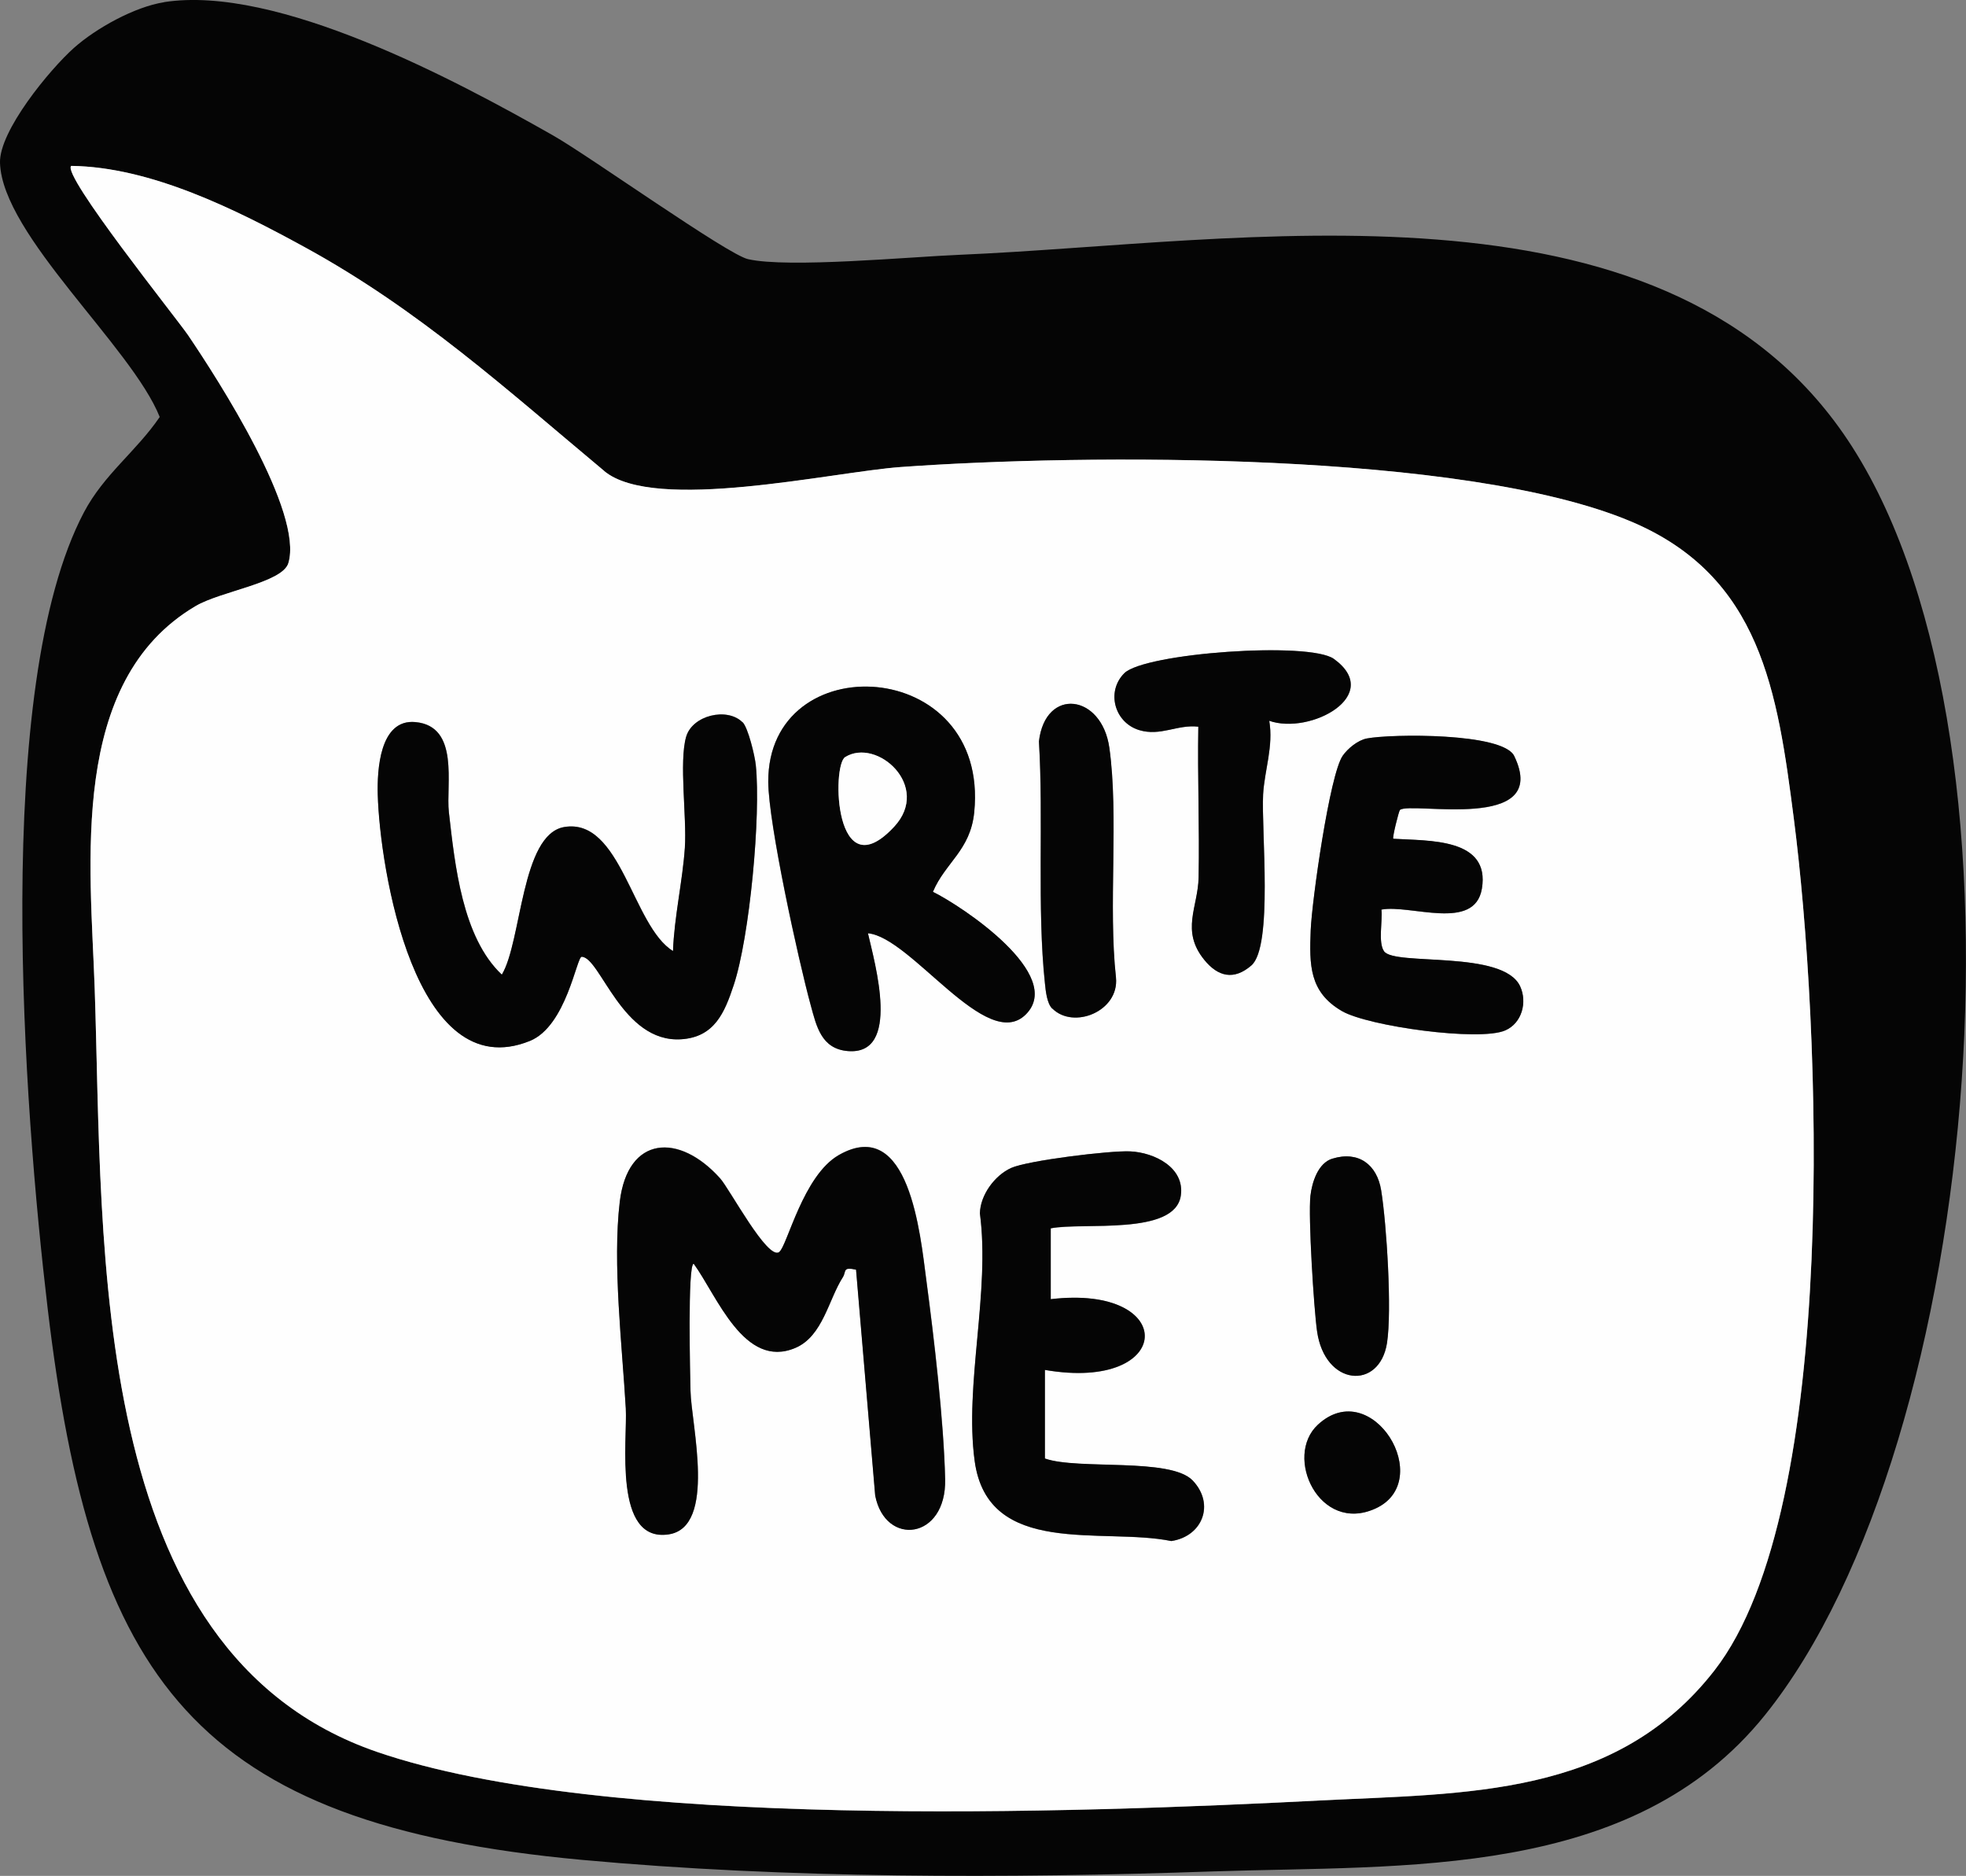
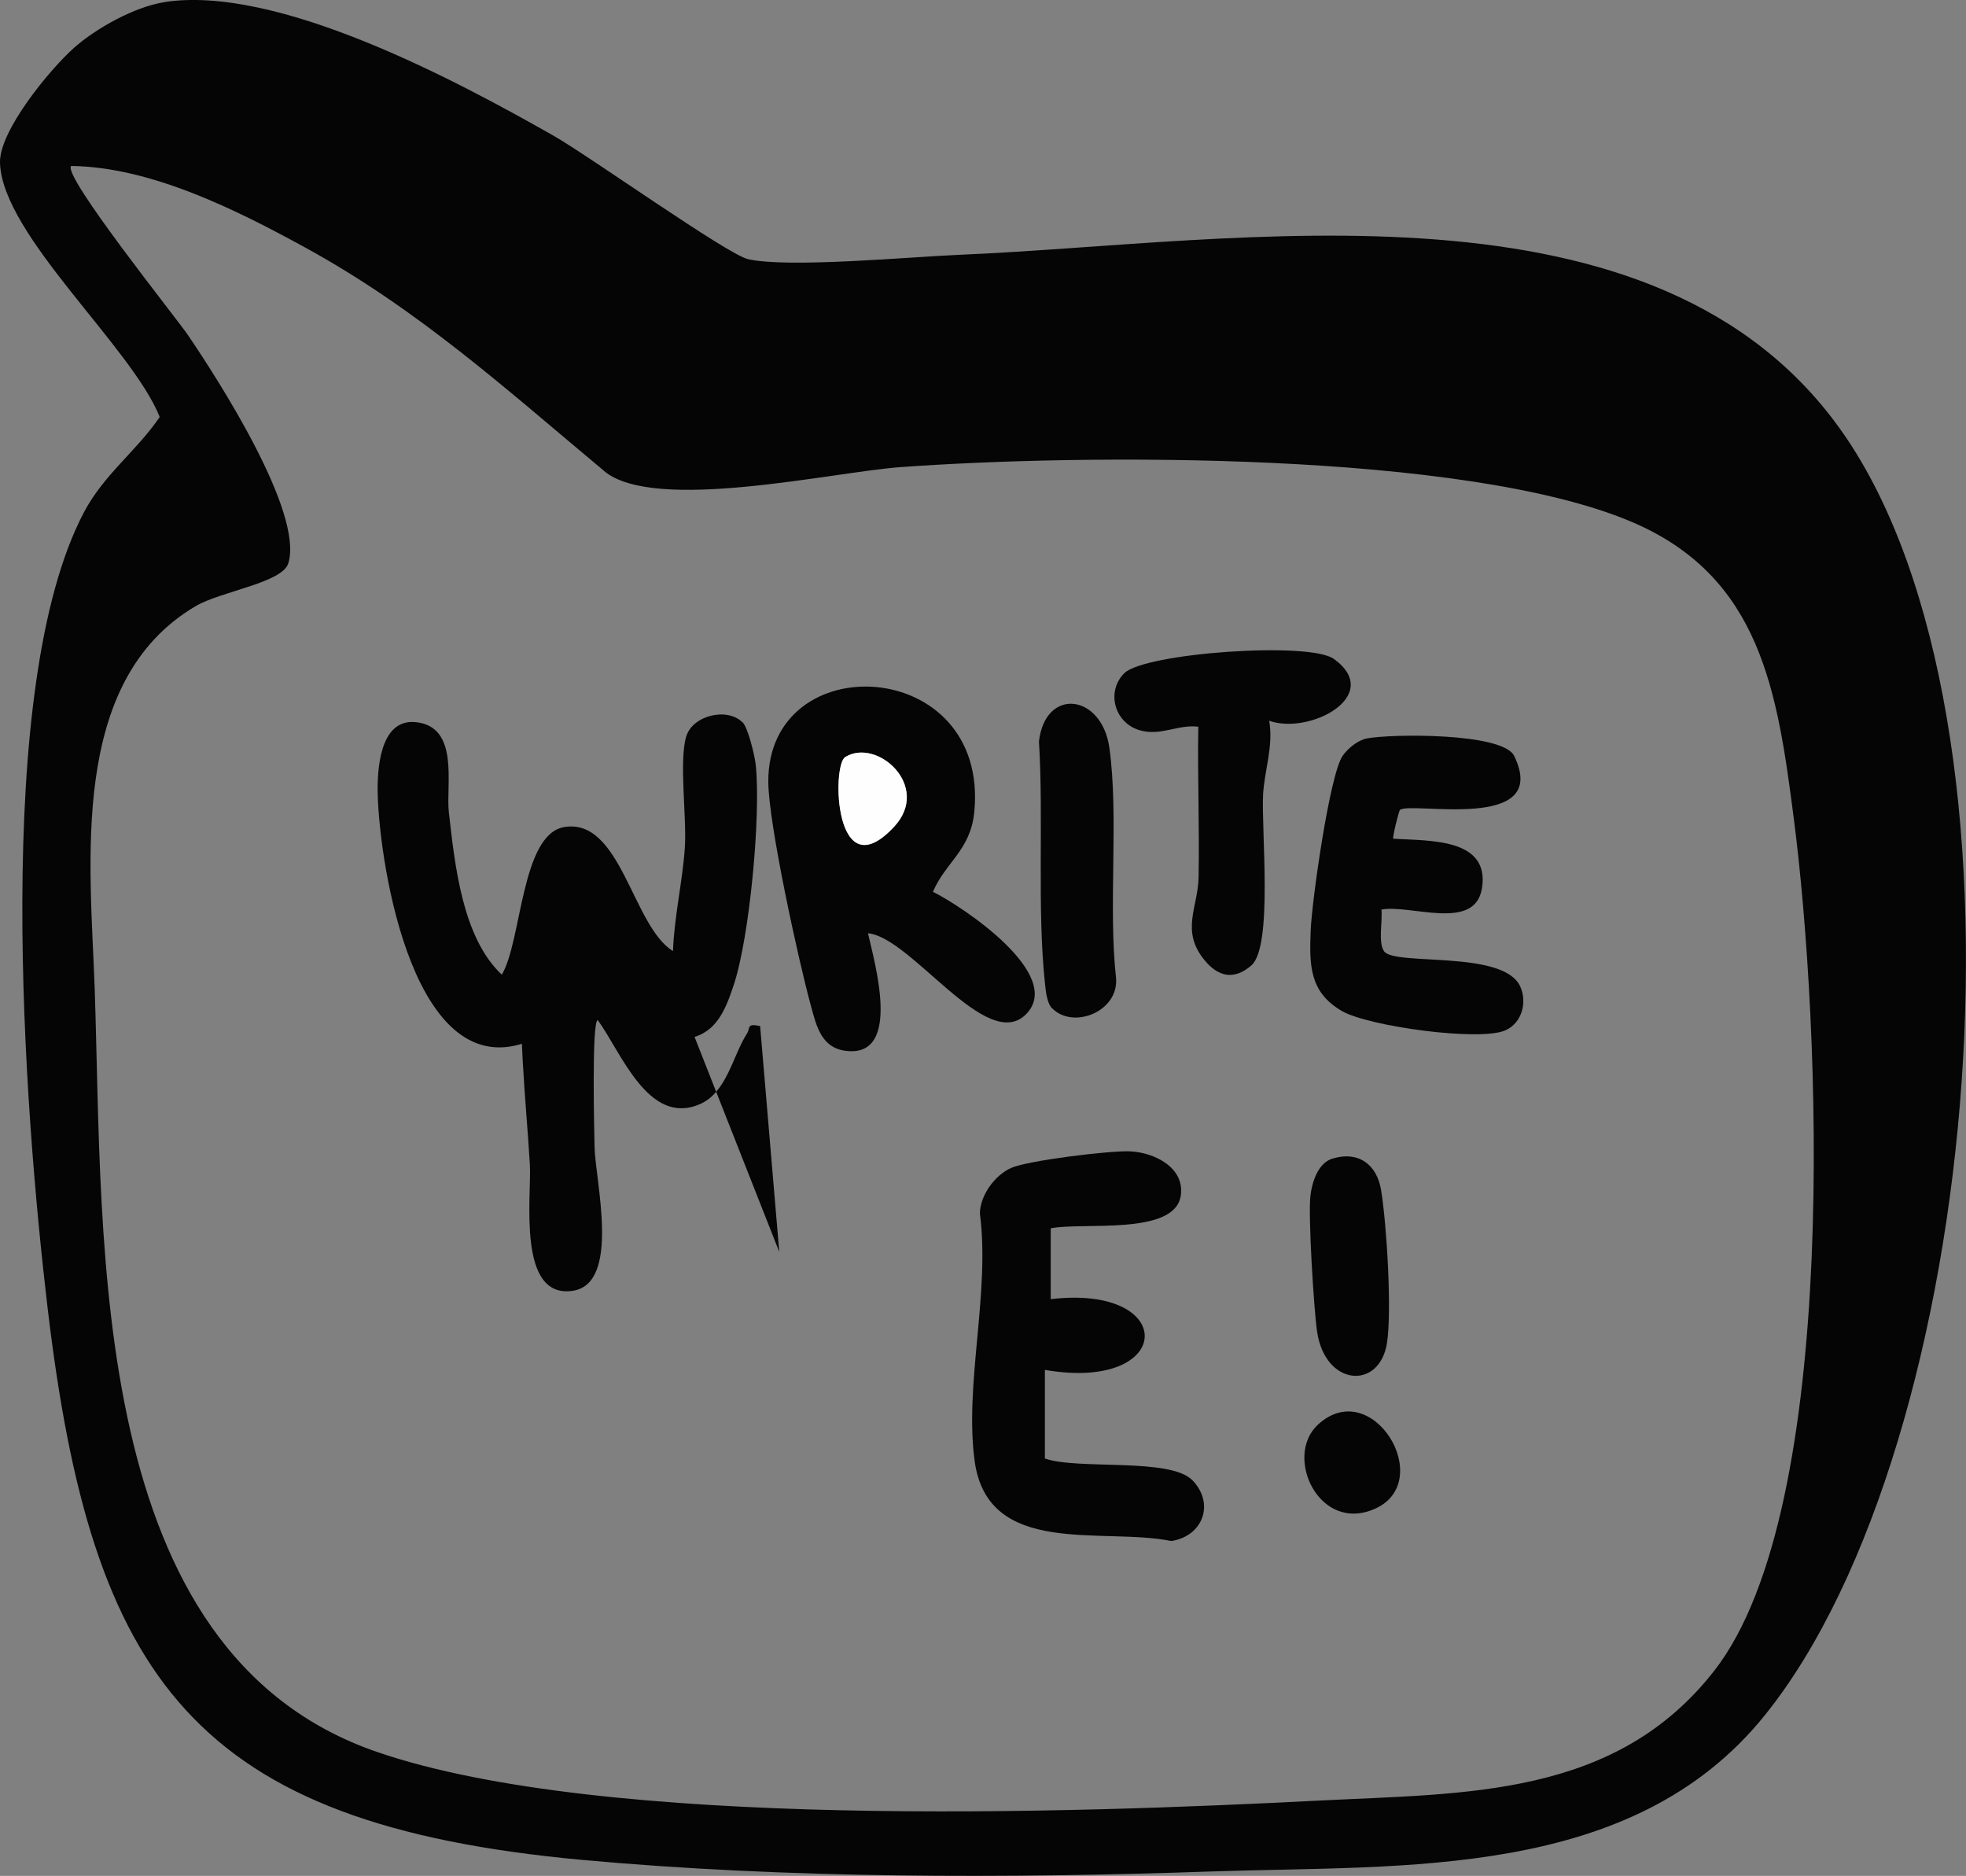
<svg xmlns="http://www.w3.org/2000/svg" viewBox="0 0 202.36 193.04" data-sanitized-data-name="Livello 2" data-name="Livello 2" id="Livello_2">
  <rect x="0" y="0" width="202.36" height="193.04" fill="#808080" stroke="none" />
  <defs>
    <style>
      .cls-1 {
        fill: #050505;
      }

      .cls-2 {
        fill: #fefefe;
      }
    </style>
  </defs>
  <g data-sanitized-data-name="Livello 1" data-name="Livello 1" id="Livello_1-2">
    <g>
      <path d="M16.88.22c11.61-1.82,29.96,7.99,40.05,13.72,3.69,2.09,17.95,12.26,20.07,12.73,4.17.94,16.65-.24,21.77-.45,28.91-1.22,71.83-9.08,90.94,18.36,20.74,29.78,14.5,103.9-8.05,131.92-13.66,16.97-37.07,15.41-56.81,16.08-21.13.73-43.89.75-64.97-1.19-39.93-3.68-50.44-18.53-54.98-56.79-2.44-20.58-5.74-63.9,3.74-81.88,2.07-3.92,5.38-6.26,7.8-9.81C13.55,35.68.25,24.22,0,16.77c-.11-3.28,5.12-9.62,7.61-11.84C9.89,2.9,13.87.7,16.88.23h0ZM62.19,48.47c-10.02-8.35-19.03-16.56-30.76-22.99-7.14-3.91-15.92-8.3-24.1-8.4-1.01.89,10.92,15.77,12.03,17.42,3.12,4.6,11.9,18.22,10.32,23.46-.61,2.02-6.96,2.89-9.55,4.42-13.13,7.74-10.82,26.56-10.38,39.43.9,26.58-.85,68.18,29.04,78.47,23.37,8.04,71.58,6.31,97,5.01,15.06-.77,30.48-.29,40.68-13.39,13.06-16.77,10.87-66.78,8.17-87.63-1.69-13.08-3.37-24.95-16.77-30.6-17.16-7.24-56.2-6.98-75.18-5.6-7.02.51-25.31,4.73-30.5.41h0Z" class="cls-1" />
-       <path d="M62.19,48.47c5.18,4.32,23.47.1,30.5-.41,18.98-1.37,58.02-1.63,75.18,5.6,13.41,5.65,15.09,17.53,16.77,30.6,2.69,20.85,4.88,70.86-8.17,87.63-10.19,13.09-25.61,12.62-40.68,13.39-25.42,1.3-73.63,3.03-97-5.01-29.89-10.29-28.14-51.89-29.04-78.47-.44-12.88-2.74-31.69,10.38-39.43,2.59-1.53,8.94-2.4,9.55-4.42,1.58-5.23-7.2-18.85-10.32-23.46-1.12-1.65-13.05-16.53-12.03-17.42,8.18.1,16.95,4.48,24.1,8.4,11.74,6.43,20.75,14.64,30.76,22.99h0ZM130.64,74.17c4.23,1.48,11.83-2.62,6.67-6.36-2.53-1.83-19.51-.6-21.58,1.47-1.88,1.88-1.02,5.07,1.53,5.85,2.22.67,3.92-.6,6.09-.35-.1,5.16.13,10.35.03,15.51-.06,3.08-1.86,5.47.58,8.48,1.41,1.74,3.05,2.14,4.85.58,2.25-1.95,1.01-13.95,1.21-17.61.14-2.47,1.08-4.95.63-7.57h-.01ZM96.02,91.77c1.27-3.02,3.86-4.25,4.25-8.19,1.6-16.08-21.27-17.2-21.2-3.11.02,4.32,3.1,18.32,4.37,22.97.59,2.15,1.09,4.48,3.81,4.72,5.51.47,2.8-8.98,2.08-12.12,4.47.4,12.23,12.38,16.25,8.35,4.06-4.06-6.51-11.11-9.57-12.62h.01ZM108.31,103.79c2.18,2.18,6.89.28,6.55-3.18-.81-7.28.3-16.65-.68-23.64-.78-5.56-6.59-6.29-7.25-.67.48,7.9-.21,17.16.62,24.92.08.78.21,2.03.75,2.58h.01ZM76.43,74.32c-1.57-1.57-5.16-.73-5.8,1.5-.75,2.6.08,8.25-.13,11.41-.23,3.41-1.1,7.17-1.22,10.63-4.17-2.54-5.35-13.75-11.2-12.76-4.45.76-4.36,11.77-6.42,15.19-4.08-3.84-4.83-11.3-5.45-16.71-.32-2.82,1.14-8.85-3.44-9.28-3.71-.35-3.95,5.02-3.88,7.49.21,7.47,3.79,30.13,15.66,25.32,3.75-1.52,4.81-8.66,5.33-8.66,1.92.03,4.16,8.88,10.24,8.49,3.43-.22,4.47-2.74,5.41-5.58,1.63-4.93,2.8-17.47,2.27-22.64-.1-.96-.79-3.84-1.36-4.41h0ZM144.09,83.36c1.06-.93,15.6,2.4,11.77-5.55-1.16-2.41-12.67-2.28-15.17-1.81-.93.18-1.96,1.03-2.48,1.77-1.34,1.91-3.18,14.98-3.3,17.96-.14,3.57-.16,6.36,3.21,8.32,2.68,1.56,14.17,3.15,16.82,1.99,1.71-.75,2.27-2.9,1.53-4.53-1.73-3.79-12.94-2.08-14.01-3.61-.63-.91-.13-3.12-.27-4.29,2.98-.56,9.59,2.28,10.34-2.15.88-5.24-5.45-4.91-9.12-5.14-.12-.1.57-2.85.68-2.95h0ZM80.21,128.83c-1.2.88-5.1-6.49-6.08-7.58-4.22-4.71-9.51-4.41-10.33,2.4-.77,6.38.25,14.84.62,21.28.18,3.22-1.33,13.83,4.42,12.95,4.96-.76,2.31-11.34,2.24-14.76-.03-1.32-.33-13.06.33-13.09,2.39,3.28,5.19,10.91,10.47,8.66,2.82-1.2,3.41-4.98,4.88-7.27.38-.6-.06-1.09,1.36-.78l1.97,23.24c1.03,5.3,7.35,4.56,7.2-1.69s-1.15-14.56-1.95-20.57c-.6-4.51-1.73-16.9-8.98-12.78-3.7,2.1-5.33,9.38-6.14,9.97v.02ZM107.56,150.09v-9.11c13.41,2.3,13.8-8.84.6-7.28v-7.29c3.28-.65,12.79.79,13.39-3.38.41-2.87-2.69-4.42-5.21-4.54-2.08-.1-10.51.91-12.26,1.71s-3.19,2.8-3.21,4.68c1.07,8.12-1.61,17.61-.54,25.47,1.36,9.98,13.17,6.8,20.24,8.24,3.21-.49,4.51-3.79,2.21-6.22-2.27-2.4-11.81-1.07-15.21-2.27h-.01ZM137.15,119.23c-1.48.45-2.1,2.44-2.26,3.82-.24,2.14.35,11.6.68,13.93.8,5.7,6.43,6.11,7.2,1.23.52-3.33-.04-12.22-.6-15.72-.43-2.66-2.34-4.08-5.01-3.26h0ZM135.66,146.6c-3.56,3.28.14,11.26,5.91,8.64,6.27-2.85-.34-13.77-5.91-8.64Z" class="cls-2" />
-       <path d="M80.21,128.83c.81-.59,2.44-7.87,6.14-9.97,7.25-4.12,8.38,8.27,8.98,12.78.8,6.01,1.81,14.63,1.95,20.57.15,6.25-6.17,6.99-7.2,1.69l-1.97-23.24c-1.42-.31-.98.18-1.36.78-1.47,2.28-2.06,6.07-4.88,7.27-5.28,2.25-8.08-5.39-10.47-8.66-.65.03-.36,11.76-.33,13.09.07,3.41,2.72,14-2.24,14.76-5.76.88-4.24-9.73-4.42-12.95-.37-6.43-1.38-14.9-.62-21.28.82-6.82,6.11-7.11,10.33-2.4.98,1.09,4.88,8.45,6.08,7.58v-.02Z" class="cls-1" />
+       <path d="M80.21,128.83l-1.97-23.24c-1.42-.31-.98.18-1.36.78-1.47,2.28-2.06,6.07-4.88,7.27-5.28,2.25-8.08-5.39-10.47-8.66-.65.03-.36,11.76-.33,13.09.07,3.41,2.72,14-2.24,14.76-5.76.88-4.24-9.73-4.42-12.95-.37-6.43-1.38-14.9-.62-21.28.82-6.82,6.11-7.11,10.33-2.4.98,1.09,4.88,8.45,6.08,7.58v-.02Z" class="cls-1" />
      <path d="M76.43,74.32c.57.57,1.26,3.45,1.36,4.41.54,5.17-.63,17.72-2.27,22.64-.94,2.84-1.98,5.36-5.41,5.58-6.09.39-8.32-8.46-10.24-8.49-.52,0-1.58,7.14-5.33,8.66-11.87,4.81-15.45-17.86-15.66-25.32-.07-2.48.17-7.84,3.88-7.49,4.58.43,3.12,6.46,3.44,9.28.62,5.41,1.37,12.87,5.45,16.71,2.06-3.41,1.97-14.43,6.42-15.19,5.85-.99,7.03,10.22,11.2,12.76.12-3.47.99-7.22,1.22-10.63.21-3.15-.61-8.81.13-11.41.64-2.23,4.23-3.07,5.8-1.5h0Z" class="cls-1" />
      <path d="M96.02,91.77c3.06,1.51,13.63,8.56,9.57,12.62-4.03,4.02-11.79-7.95-16.25-8.35.72,3.14,3.43,12.59-2.08,12.12-2.73-.23-3.22-2.56-3.81-4.72-1.27-4.64-4.34-18.65-4.37-22.97-.08-14.1,22.79-12.97,21.2,3.11-.39,3.93-2.98,5.17-4.25,8.19h-.01ZM86.99,77.91c-1.39.87-1.11,13.77,5.04,7.17,3.88-4.17-1.78-9.21-5.04-7.17Z" class="cls-1" />
      <path d="M107.56,150.09c3.4,1.2,12.94-.14,15.21,2.27,2.3,2.43,1,5.74-2.21,6.22-7.07-1.44-18.88,1.74-20.24-8.24-1.07-7.86,1.61-17.35.54-25.47.03-1.88,1.53-3.92,3.21-4.68s10.19-1.81,12.26-1.71c2.52.12,5.62,1.68,5.21,4.54-.59,4.17-10.11,2.72-13.39,3.38v7.29c13.2-1.56,12.8,9.59-.6,7.28v9.11h.01Z" class="cls-1" />
      <path d="M144.09,83.36c-.11.1-.8,2.86-.68,2.95,3.67.23,10-.1,9.12,5.14-.75,4.43-7.35,1.59-10.34,2.15.13,1.17-.36,3.39.27,4.29,1.07,1.54,12.27-.17,14.01,3.61.75,1.63.19,3.78-1.53,4.53-2.65,1.17-14.13-.42-16.82-1.99-3.37-1.96-3.35-4.75-3.21-8.32.12-2.98,1.95-16.05,3.3-17.96.52-.74,1.55-1.59,2.48-1.77,2.51-.48,14.01-.61,15.17,1.81,3.83,7.94-10.71,4.62-11.77,5.55h0Z" class="cls-1" />
      <path d="M130.64,74.17c.45,2.62-.49,5.1-.63,7.57-.2,3.66,1.04,15.66-1.21,17.61-1.8,1.56-3.44,1.16-4.85-.58-2.44-3.01-.64-5.41-.58-8.48.1-5.17-.12-10.36-.03-15.51-2.18-.25-3.88,1.02-6.09.35-2.55-.78-3.41-3.97-1.53-5.85,2.08-2.08,19.06-3.3,21.58-1.47,5.16,3.74-2.45,7.85-6.67,6.36h.01Z" class="cls-1" />
      <path d="M108.31,103.79c-.55-.54-.67-1.8-.75-2.58-.83-7.76-.13-17.02-.62-24.92.66-5.61,6.47-4.89,7.25.67.98,7-.13,16.36.68,23.64.34,3.47-4.37,5.36-6.55,3.18h-.01Z" class="cls-1" />
      <path d="M137.15,119.23c2.67-.82,4.58.6,5.01,3.26.57,3.5,1.12,12.39.6,15.72-.77,4.88-6.4,4.46-7.2-1.23-.33-2.33-.92-11.79-.68-13.93.16-1.38.78-3.37,2.26-3.82h0Z" class="cls-1" />
      <path d="M135.66,146.6c5.58-5.13,12.18,5.79,5.91,8.64-5.77,2.62-9.48-5.36-5.91-8.64Z" class="cls-1" />
      <path d="M86.99,77.91c3.27-2.04,8.92,3,5.04,7.17-6.15,6.61-6.43-6.3-5.04-7.17Z" class="cls-2" />
    </g>
  </g>
</svg>